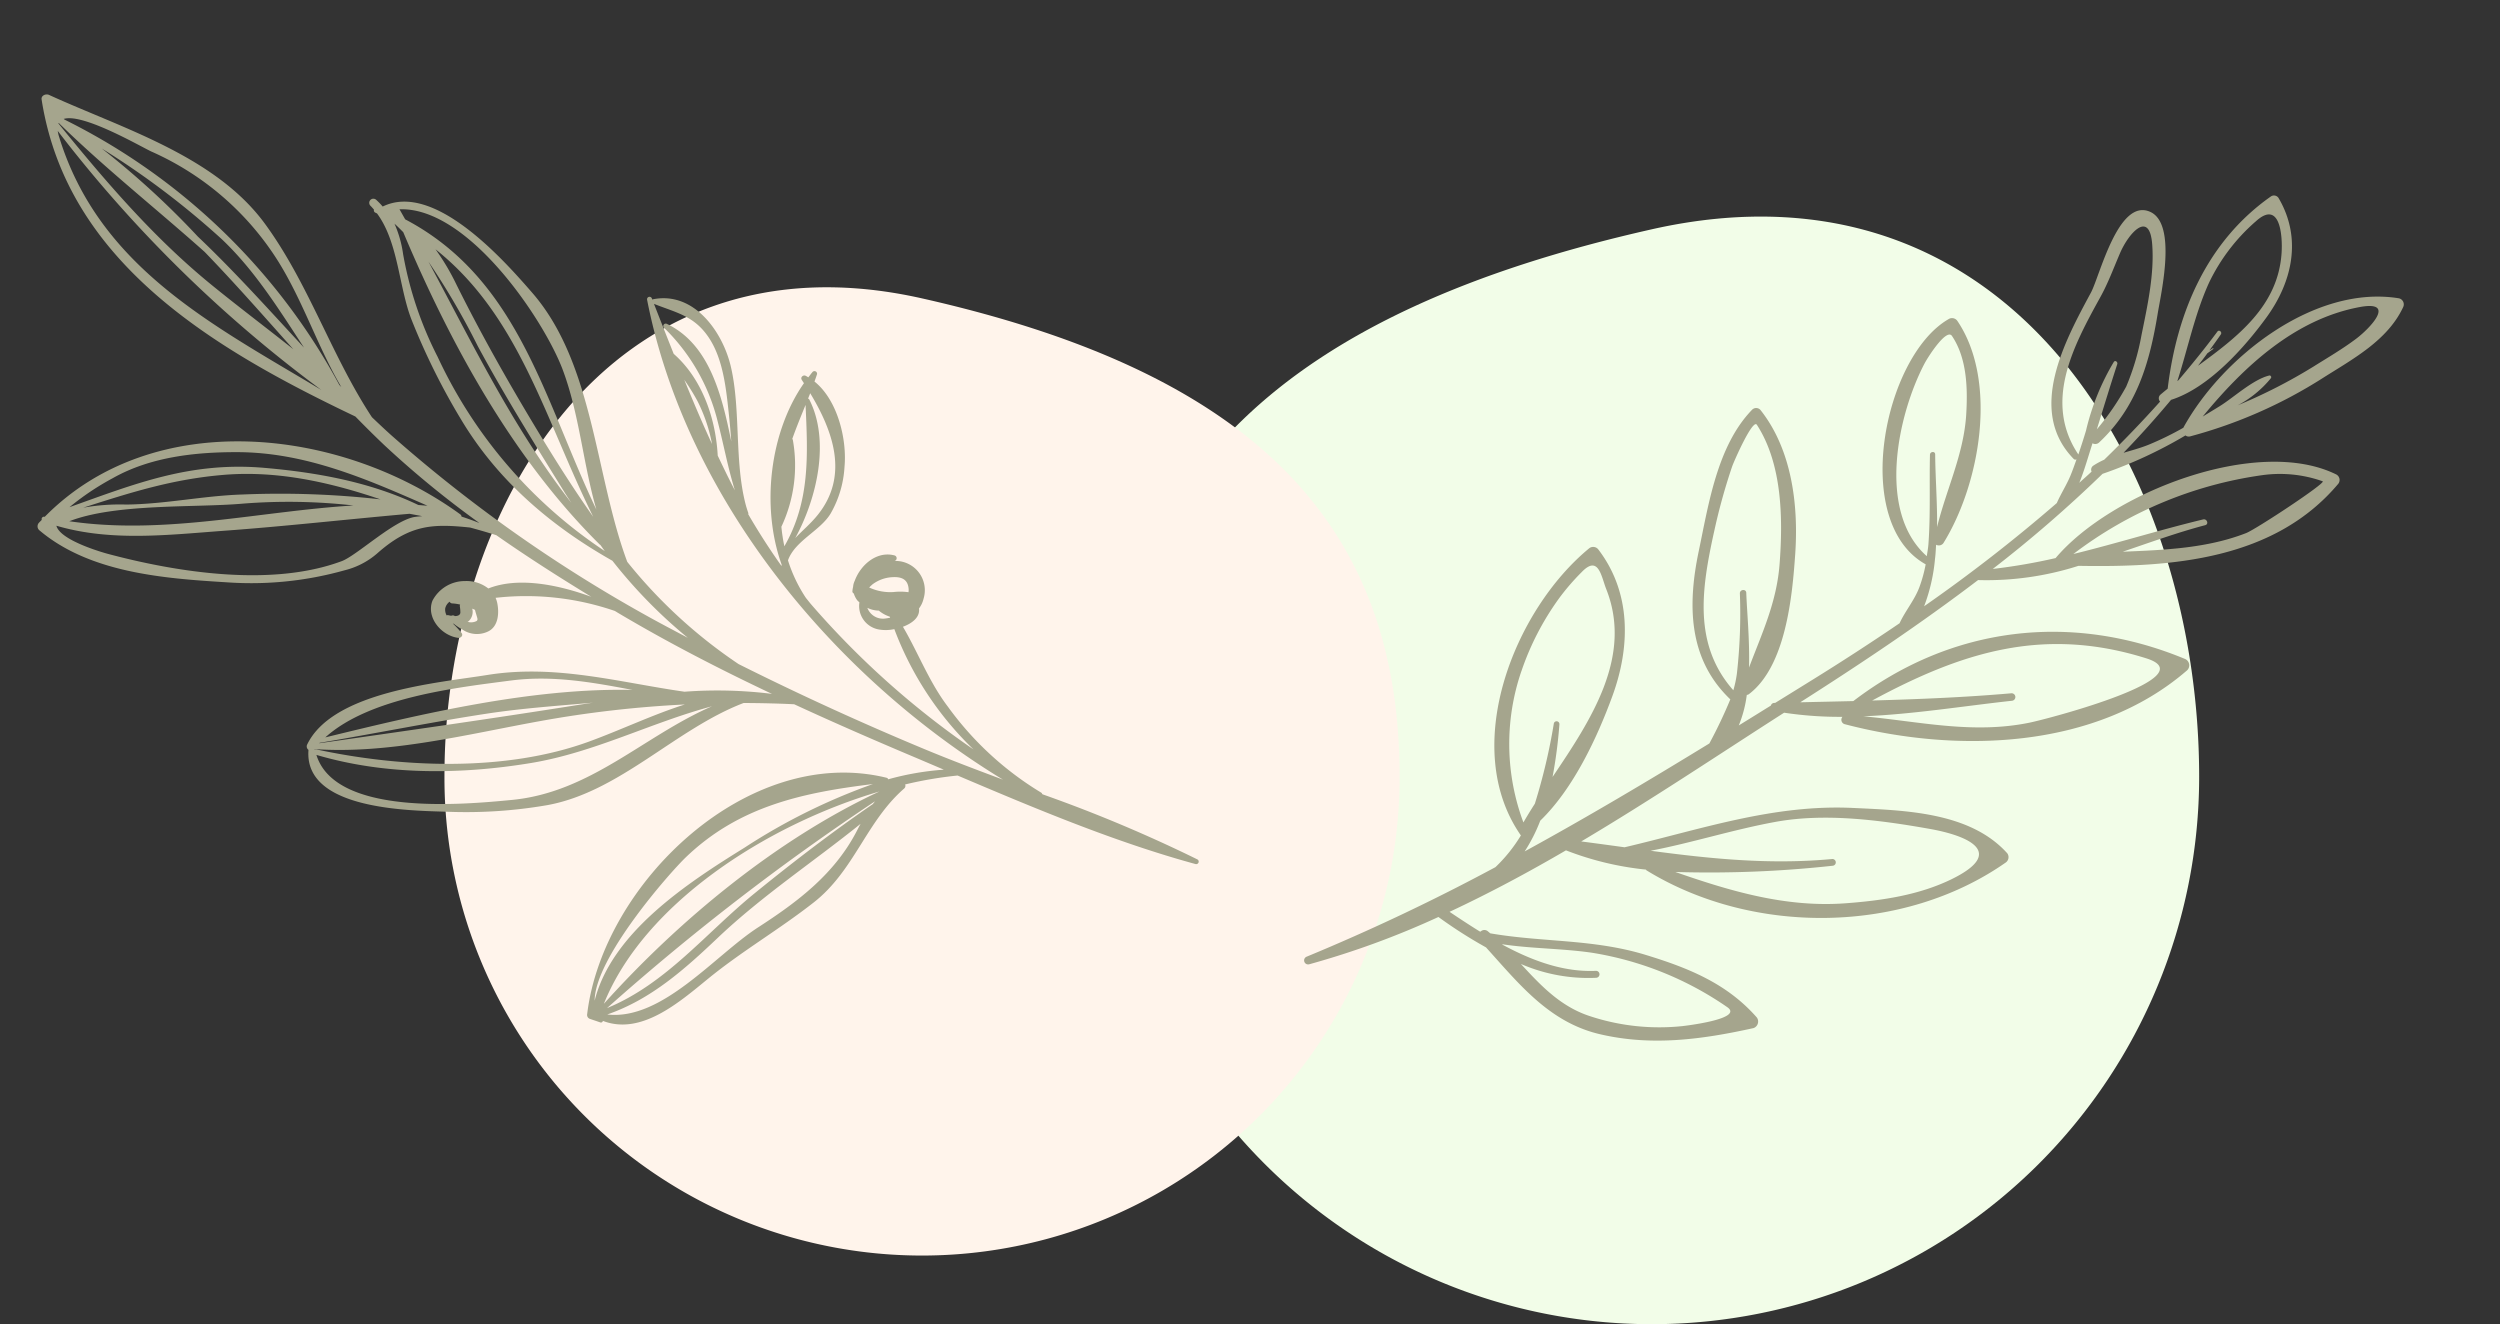
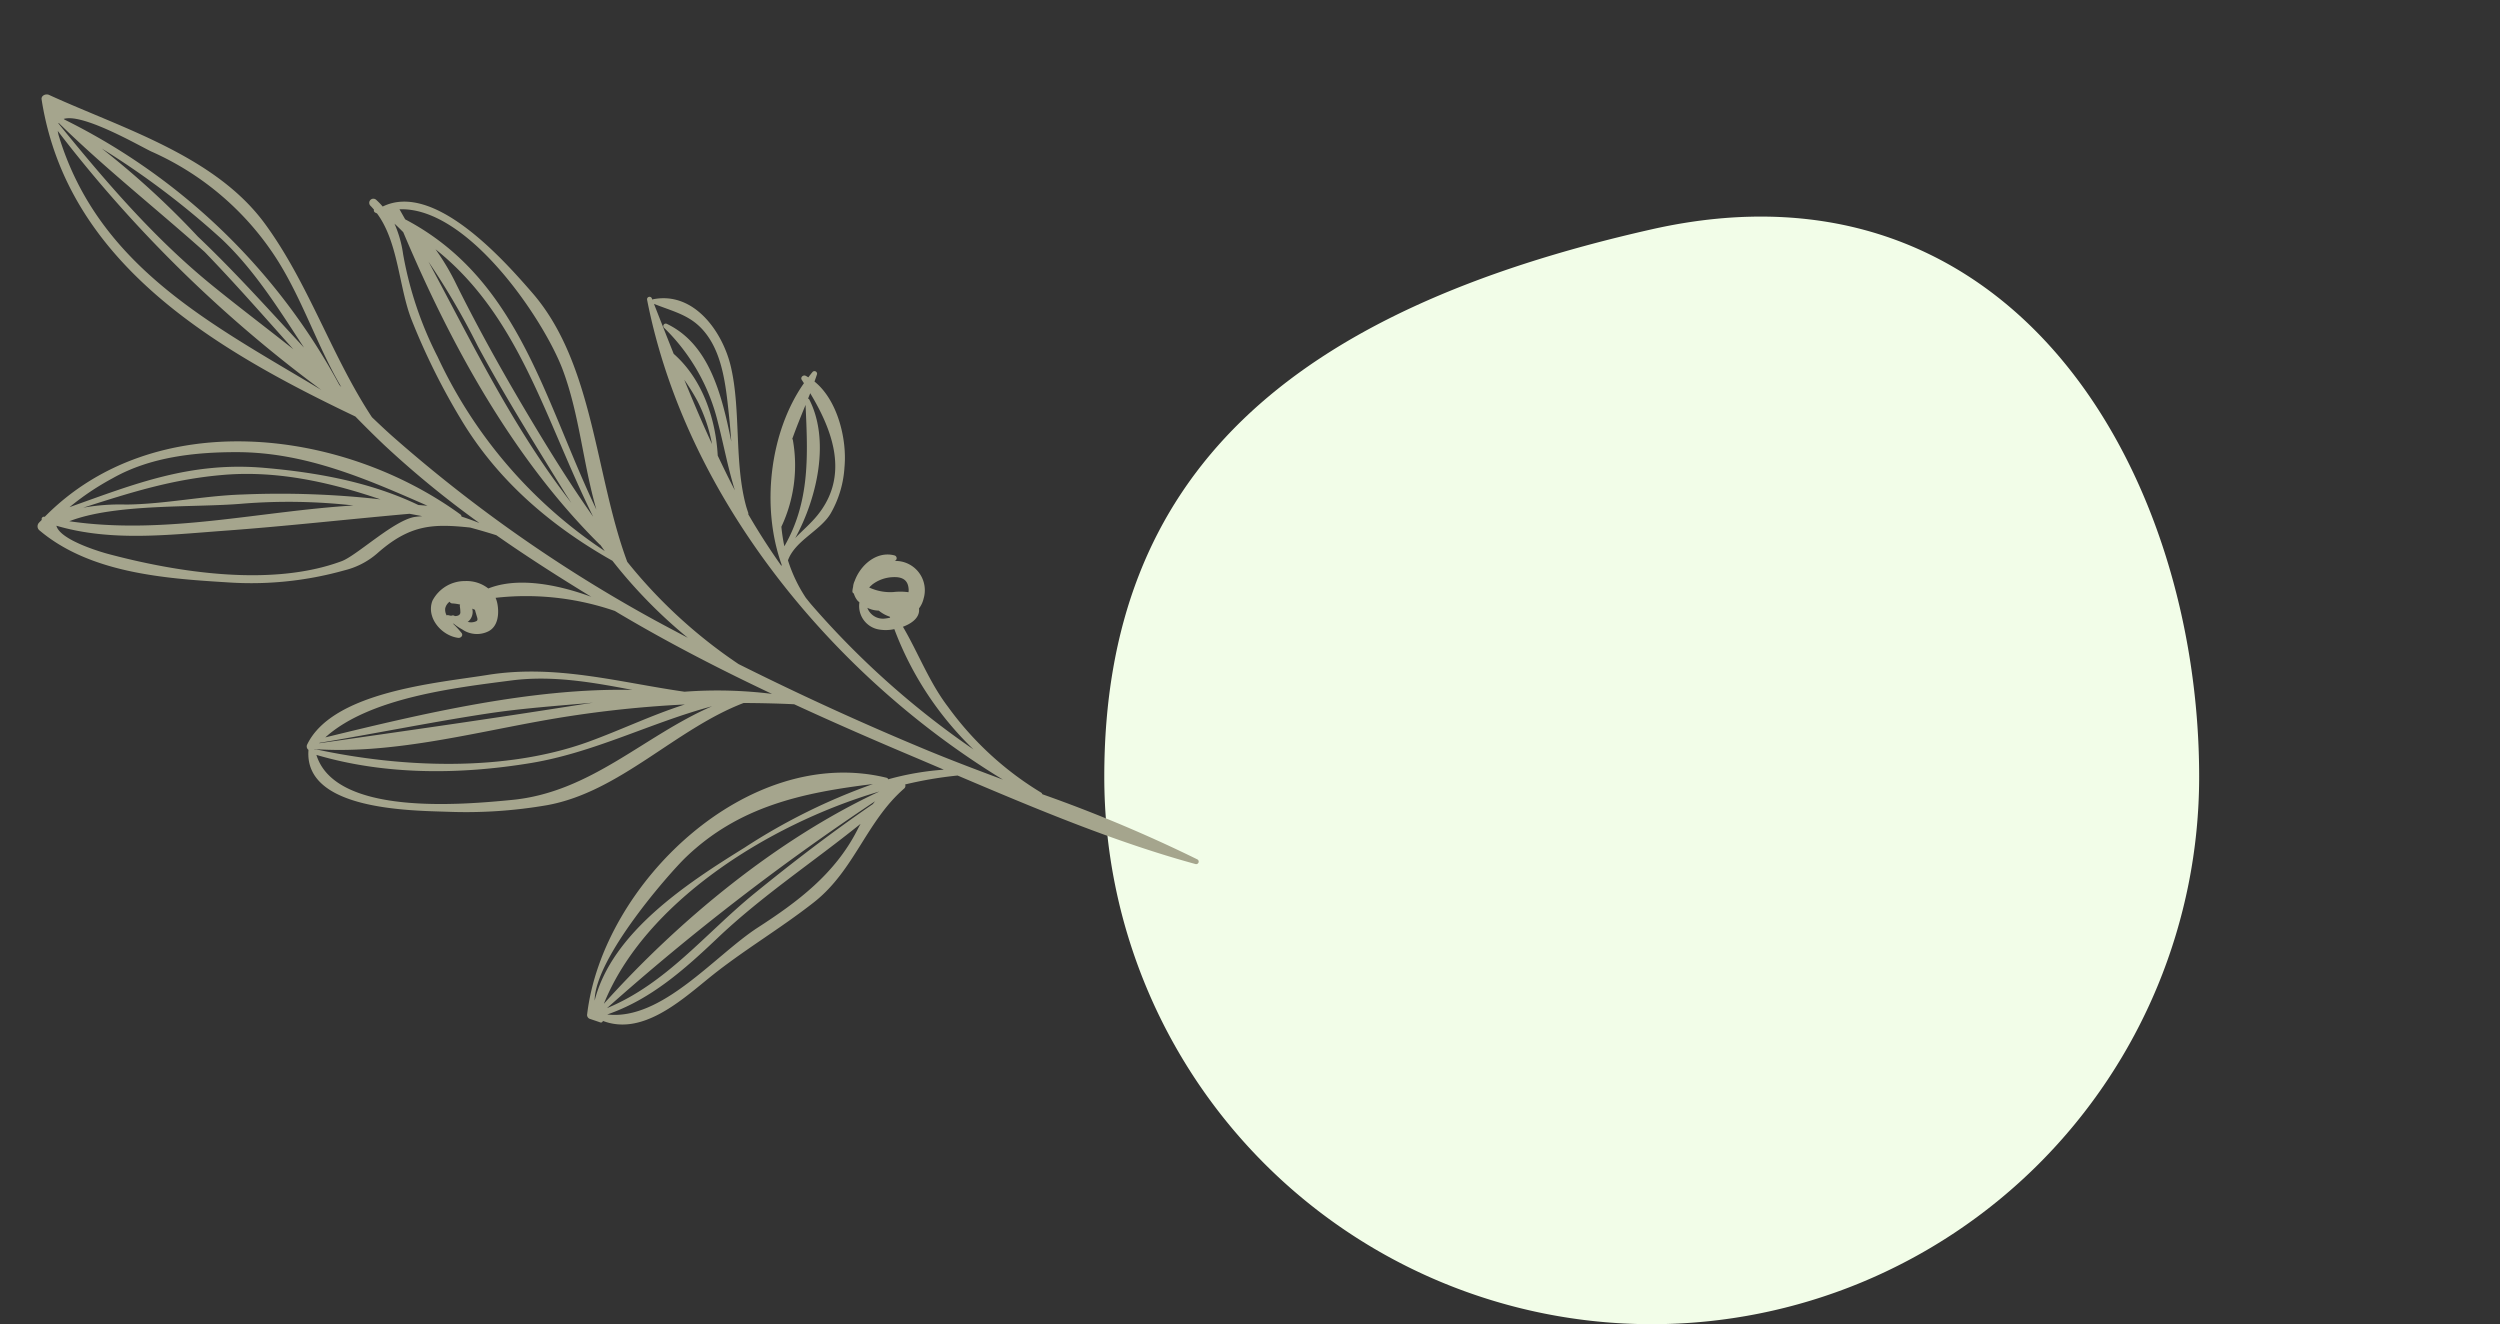
<svg xmlns="http://www.w3.org/2000/svg" width="281.526" height="149.117" viewBox="0 0 281.526 149.117">
  <rect x="0" y="0" width="281.526" height="149.117" fill="#333333" stroke="none" />
  <g id="Groupe_11" data-name="Groupe 11" transform="translate(1358.916 -1221.584) rotate(90)">
    <g id="Groupe_6" data-name="Groupe 6" transform="translate(0 250.317)">
      <path id="Tracé_2" data-name="Tracé 2" d="M60.164,0a61.647,61.647,0,0,1,0,123.294c-34.047,0-52.451-20.867-61.647-61.647S26.117,0,60.164,0Z" transform="translate(1248.89 860.951)" fill="#f2fde8" />
-       <path id="Tracé_3" data-name="Tracé 3" d="M52.111,107.555A53.778,53.778,0,1,0,52.111,0C22.411,0,6.356,18.2-1.666,53.778S22.411,107.555,52.111,107.555Z" transform="translate(1256.851 950.993)" fill="#fff4eb" />
-       <path id="Tracé_1" data-name="Tracé 1" d="M83.038,84.522c-4.33,2.729-6.729,6.752-8.935,11.275-2.707,5.552-3.2,11.236-5.133,16.9-.075.065-.157.129-.232.2a.607.607,0,0,0-.129.848c-.011.028-.02.059-.029.085-.9,1.042-1.821,2.05-2.717,3.014-1.356-4.715-2.986-9.4-4.788-14.031a34.3,34.3,0,0,0,3.551-8.556c.032-.023.069-.02.1-.057,9.158-10.7,11.621-27.436,5.452-40.084a.741.741,0,0,0-.994-.339c-5.27,3.414-6.579,10.647-7.768,16.362-1.826,8.8-.3,17.271.351,26.1-.473,1.564-.947,3.132-1.413,4.719-3.377-8.487-7.228-16.8-10.745-24.832a42.084,42.084,0,0,0,1.488-6.415.516.516,0,0,0,.876-.168c5.2-11.879,7.236-27.321.075-38.9a.781.781,0,0,0-1.336-.086c-7.274,11.833-7.778,25.449-1.176,37.666-.263,1.973-.533,3.943-.8,5.923-3.22-7.411-6.628-14.8-10.462-21.929A33.989,33.989,0,0,0,38.46,40.8c1.832-10.376,2.789-21.878-4.545-30.338a.7.7,0,0,0-1.094.077c-5.686,8.072-1.966,25.334,4.374,32.668a65.684,65.684,0,0,1,.1,7.179,146.377,146.377,0,0,0-8.644-13.885A50.462,50.462,0,0,0,25.84,26.6a.594.594,0,0,0,.185-.528,53.334,53.334,0,0,0-4.125-15.7C20.3,6.683,18.857,2.444,15.384.114a.7.7,0,0,0-1.042.352c-3,9.118,3.411,20.647,10.58,26.219.008.006.015,0,.023.006a34.552,34.552,0,0,1,1.287,4.2c.219.968.323,1.946.449,2.908q-2.406-3.2-5.052-6.222c-.663-4.413-4.55-9.12-7.482-12.06-3.571-3.577-8.269-5.361-13.1-3.442a.614.614,0,0,0-.282.816C4.636,20.795,12.02,25.4,20.327,27.756c.182.317.365.63.553.933a.541.541,0,0,0,.748.138q2.877,3.532,5.484,7.245a8.465,8.465,0,0,0,.456,1.29.545.545,0,0,0,.646.32c.351.514.679,1.04,1.022,1.559-.959-.582-1.973-1.077-2.884-1.527-.426-.209-.851-.423-1.278-.634a.628.628,0,0,0,.051-.717c-3.28-4.862-8-7.06-13.377-8.838C9.56,26.8,2.192,23.813.36,26.571c-2.193,3.3,6.275,6.766,7.921,8.022,4.972,3.786,12.01,9.228,18.193,4.861a.274.274,0,0,0,.108-.316c.545.3,1.091.591,1.624.914,1.025.617,1.9,1.418,2.889,2.05a179.215,179.215,0,0,1,9.141,16.576,19.98,19.98,0,0,0-5.076-2.044c-.513-.155-1.037-.252-1.558-.374a.625.625,0,0,0-.077-.863C27.6,50.3,16.5,46.479,9.074,49.958a.735.735,0,0,0-.332.97c3.037,7.85,20.888,14.464,26.857,6.839a15.646,15.646,0,0,1,2.478,1.128c1.347.777,2.343,1.961,3.616,2.812q2.512,5.331,4.8,10.787.937,2.226,1.867,4.45a.857.857,0,0,0-.011.091.4.4,0,0,0,.234.437c.546,1.307,1.1,2.612,1.644,3.919a13.653,13.653,0,0,0-3.254-1.428.439.439,0,0,0-.035-.225c-2.444-4.621-10.149-6.579-14.775-7.642-5.381-1.238-11.643-1.467-16.593,1.3a.641.641,0,0,0-.2.982c3.386,4.481,9.7,6.468,14.741,8.387,5.814,2.216,11.852,3.094,17.067-.893a53.759,53.759,0,0,1,4.534,3.109c3.08,7.439,6.052,14.893,8.755,22.445a18.529,18.529,0,0,0-3.145-2.277c-3-4.282-8.309-7.836-12.591-10.219-5.184-2.884-11.156-3.92-16.526-1.03a.733.733,0,0,0-.334.976c5.516,9.429,19.837,17.981,30.753,12.688a17.385,17.385,0,0,1,3.078,3.388,232.339,232.339,0,0,1,6.628,22.559.453.453,0,0,0,.891-.166,95.832,95.832,0,0,0-2.981-15.172,51.593,51.593,0,0,0,4.219-4.756c4.635-3.026,9.434-5.7,11.65-11.107,2.278-5.56,2.4-11.295,2.041-17.225A.787.787,0,0,0,83.038,84.522ZM61.6,78.993c-.131-5.69,1.644-11.649,3.485-16.982,1.47-4.261,3.979-8.11,5.986-1.6,1.214,3.945,1.154,8.181.816,12.249-.557,6.7-3.379,12.586-6.48,18.373A127.646,127.646,0,0,0,67.488,73.4a.38.38,0,0,0-.757-.057c-.449,7.068-2.179,13.554-4.119,20.067C62.452,88.6,61.711,83.823,61.6,78.993ZM49.946,34.878c3.146-6.314,4.982,11.787,5.092,14.087.309,6.552-2.076,12.275-3.632,18.41.656-5.6.623-11.378.89-16.81a.423.423,0,0,0-.843-.066c-.368,5.269-.979,10.443-1.648,15.617C46.045,55.414,44.5,45.811,49.946,34.878ZM31.611,18.806a14.428,14.428,0,0,1,1.745-6.656c.228-.413,4.156,8.249,4.413,9.42,1.008,4.616.445,9.365-.1,14.055-.568-3.288-1.191-6.536-1.5-9.645-.045-.443-.71-.308-.676.126.4,5.027,1.145,10.036,1.561,15.052A45.441,45.441,0,0,1,31.611,18.806ZM14.632,4.967c-.114-4.251,2.538-.793,3.462.947.885,1.667,1.582,3.446,2.318,5.178a60.045,60.045,0,0,1,3,9.169,12.1,12.1,0,0,0-2.441-4.18l-.009,0a.176.176,0,0,0-.134-.049.159.159,0,0,0-.068.031.12.12,0,0,0-.065.034.172.172,0,0,0-.043.137l0,.009c.171,1.906,1.849,4.373,2.554,6.074.276.667.557,1.347.839,2.035C19.216,18.915,14.832,12.4,14.632,4.967ZM9.3,21.31a21.362,21.362,0,0,1-6.038-6.315c-2.015-3.074,2.063-2.732,3.976-2.3,5.847,1.319,8.563,6.386,11.076,11.287-.414-.426-.817-.862-1.241-1.282,0-.008.008-.009,0-.017-.12-.232-.24-.463-.36-.7a.05.05,0,0,0-.088.046c.065.138.129.28.194.423-.528-.525-1.048-1.054-1.59-1.564-.232-.219-.606.1-.377.331C16.5,22.9,18.053,24.638,19.573,26.4c.026.049.054.1.08.149C16.2,24.79,12.572,23.46,9.3,21.31Zm-.371,12.3C7.51,32.506,5.923,31.623,4.4,30.659c-2.049-1.294-4.322-4.04-.414-3.726,3.36.271,6.771,1.612,9.906,2.786a27.326,27.326,0,0,1,5.47,2.61,29.585,29.585,0,0,1,4.242,4.023c-2.3-1.131-4.611-2.256-6.9-3.423-.214-.111-.513.151-.3.348a27.207,27.207,0,0,0,7.159,4.305q1.27.614,2.509,1.267C19.594,41.845,13.9,37.476,8.932,33.613ZM13.251,54.36c-.683-.508-3.579-3.08-2.587-3.543,2.757-1.282,6.135-.828,8.983-.2,4.382.971,7.987,3.54,12.012,5.226-2.689-.462-5.43-.668-8.125-1.071-.382-.057-.411.522-.045.588,3.3.6,6.643.979,9.912,1.744.451.106.877.262,1.313.394C28.882,62.3,18.466,58.245,13.251,54.36Zm15.089,26.4a66.8,66.8,0,0,1-7.013-3.182c-.582-.309-4.995-3.152-4.222-3.494,4.821-2.144,10.927-1.25,15.866-.08,4.242,1,7.451,3.211,11,5.229-3.088-.574-6.26-.753-8.359-1.011-.465-.059-.511.659-.052.722A59.953,59.953,0,0,1,44.469,80.7a13.047,13.047,0,0,1,1.753.677C40.387,85.089,34.274,83.077,28.34,80.763Zm12.029,23.856a30.858,30.858,0,0,1-7.462-5.492,25.863,25.863,0,0,1-2.5-2.958c-1.661-2.19.817-2.1,2.318-2.433,7.988-1.792,14.291,4.011,19.95,9.278a53.943,53.943,0,0,0-5.735-1.69.319.319,0,0,0-.206.6,66.1,66.1,0,0,1,8.609,3.533q.949.847,1.878,1.6A25.262,25.262,0,0,1,40.369,104.619ZM82.675,92.968a24.907,24.907,0,0,1-2.706,10.042c-1.59,3.154-4.3,4.981-7.051,6.817a19.073,19.073,0,0,0,2.866-8.144.392.392,0,0,0-.782-.058c-.414,3.637-2.264,6.916-4.538,9.894-.025.017-.048.035-.071.051,1.017-3.214,1.516-6.568,2.518-9.809A37.058,37.058,0,0,1,81.392,87.6C82.971,86.04,82.686,92.737,82.675,92.968Z" transform="translate(1240.935 840.262) rotate(-9)" fill="#a5a58d" />
      <path id="Tracé_15" data-name="Tracé 15" d="M71.394,88.49c-.182-.187-.38-.362-.574-.541.069-.094.142-.184.2-.283.161-.266-.118-.64-.419-.475-.13.069-.262.138-.395.209-5.137-4.315-13.446-6.043-20.141-4.28-.048-.01-.1-.019-.152-.027q3.018-1.769,6.136-3.226l.019,0a.182.182,0,0,0,.124.019c.236-.064.49-.117.737-.172,5.032-.927,10.8.353,15.781-.342,4.037-.559,8.916-3.394,8.39-8.1,0-.025-.022-.04-.031-.063.043-.015.085-.027.129-.039a.28.28,0,0,0-.109-.549c-22.536,2.41-43.959,17.052-57.319,35.228,1.372-2.887,2.758-5.762,4.223-8.565Q33.315,87.1,39.328,77.315A56.227,56.227,0,0,1,51.892,65.825C61.9,63.055,74.442,64.019,83,57.811c3.969-2.878,13.488-9.93,11.156-15.944a7.979,7.979,0,0,0,.833-.679.465.465,0,0,0-.61-.7c-.157.133-.321.25-.486.369a.28.28,0,0,0-.357.136c-.03.06-.07.111-.1.169C89.983,43.285,84.917,42.884,81.154,44a75.873,75.873,0,0,0-11.621,4.555C62.282,52.067,56.65,57.618,52.159,64.17a55.608,55.608,0,0,0-9.387,7.707c.978-1.506,1.941-3.014,2.951-4.5A163.041,163.041,0,0,1,68.255,40.736c.774-.736,1.573-1.44,2.37-2.144,7.351-3.963,15.592-5.774,22.739-10.1,8.131-4.919,12.117-15.1,16.59-22.974.185-.326.025-.906-.438-.875C90.822,5.9,79.645,21.838,70.863,36.743c-1.184.97-2.352,1.954-3.5,2.972a107.862,107.862,0,0,0-9.65,9.884c.013-.031.024-.064.039-.1.3-.594.577-1.208.848-1.833a.3.3,0,0,0,.248-.1C69.76,35.018,74.012,14.224,62.659.907l0-.016a.265.265,0,0,0-.317-.35c-.1-.112-.19-.227-.292-.339a.594.594,0,0,0-.831-.057c-5.28,5.222-6.644,13.467-7.695,20.521A38.838,38.838,0,0,0,53.71,34a8.835,8.835,0,0,0,1.671,3.974c2.878,3.936,2.675,6.536,1.9,10.555-.359.97-.728,1.933-1.118,2.866-2.74,3.267-5.34,6.653-7.843,10.055,1.766-3.77,2.96-8.1,1.946-11.477a3.96,3.96,0,0,0,1.059-2.531,4.1,4.1,0,0,0-1.885-3.856c-1.828-.9-4.019.671-4.422,2.53-.058.272.2.6.5.431a10.644,10.644,0,0,0,1.157-.892,1.018,1.018,0,0,0-.037.108,5.794,5.794,0,0,0-.7.869,2.906,2.906,0,0,0-.495,2.894c.465,1.226,2,1.441,3.12,1.305a2.812,2.812,0,0,0,.583-.135,30.709,30.709,0,0,1-2.642,13.253c-.07.1-.144.2-.215.293-3.827,5.318-7.326,10.864-10.631,16.526a49.613,49.613,0,0,0,1.1-9.791c1.692-7.254,4.373-14.189,3.814-21.939-.41-5.651-.336-17.544-6.058-20.93a.489.489,0,0,0-.6.106c-6.683-1.123-7.785,10.691-8.3,14.974a53.57,53.57,0,0,0-.235,11.3c.782,8.257,7.284,15.125,9.535,23.008l0,.008c-.175,1.869-.377,3.751-.638,5.654-2.536,4.427-4.968,8.913-7.345,13.412L25.47,99.309a31.589,31.589,0,0,0-.537-6.342.229.229,0,0,0,.188-.157C30.3,77.555,15.995,59.916,1.534,56.893a.47.47,0,0,0-.57.287c-.06.135-.118.271-.178.405h0c-.1.239-.214.481-.317.721a.218.218,0,0,0,.154.284c-2.017,4.143,1.305,8.7,3.663,12.165,2.8,4.1,4.871,8.542,7.586,12.691,3.172,4.842,8.547,6.659,11.866,11.22a.4.4,0,0,0,.453.158,44.5,44.5,0,0,1,.487,5.974c-4.469,8.4-9,16.986-12.27,25.841a.285.285,0,0,0,.507.245,161.24,161.24,0,0,0,8.812-16.716c.015-.019.03-.042.043-.063a.236.236,0,0,0,.176-.106,35.819,35.819,0,0,1,10.541-9.61c2.926-1.857,6.394-2.826,9.419-4.268.3,1.084.9,2.021,1.9,1.984a2.913,2.913,0,0,0,1.041.605,3.3,3.3,0,0,0,4.5-2.612c.012-.082.015-.17.027-.256.009.024.018.051.028.072a.323.323,0,0,0,.592-.04c.7-1.927-.719-3.9-2.462-4.712a1.856,1.856,0,0,0-.659-.242,2.98,2.98,0,0,0-.487-.121.262.262,0,0,0-.268.139,2.357,2.357,0,0,0-.8.321,2.273,2.273,0,0,0-.245.22,2.68,2.68,0,0,0-3.262,2.02,4.479,4.479,0,0,0-.085,1.634,36.7,36.7,0,0,0-14.277,7.705,96.113,96.113,0,0,1,17.874-16.8c.253-.181.511-.341.768-.519a16.7,16.7,0,0,1,4.394-1.646c2.147.982,3,3.933,4.851,5.256a11.88,11.88,0,0,0,5.064,2c3.066.564,7.577-.109,9.888-2.528.263.121.526.242.8.357A.294.294,0,0,0,71.394,88.49Zm.368-14.484a23.807,23.807,0,0,1-2.528,1.277,18.08,18.08,0,0,1-4.954,1.208C66.739,75.6,69.241,74.794,71.762,74.006Zm-8.84,3.011c4.179.145,8.773-.991,11.855-3.944q2.882-.866,5.8-1.721c-1.215,2.419-1.737,4.422-4.362,5.841s-6.052,1.425-8.922,1.483c-.964.019-1.939.013-2.918,0,5.484-.613,11.163-1.562,13.832-6.076a.274.274,0,0,0-.407-.357,22.112,22.112,0,0,1-11.068,5.108c-2.642.443-5.279.688-7.871,1.251C60.2,78.038,61.561,77.528,62.922,77.017ZM57.283,62.445c3.4-1.982,6.935-3.8,10.559-5.576C73.4,54.149,79,51.6,84.764,49.341a26.215,26.215,0,0,0,4.075-1.966C80.514,56.151,68.76,57.959,57.283,62.445Zm1.775-2.314c9.033-5.823,18.662-9.456,28.456-13.666a83.109,83.109,0,0,1-9.946,4.7c-5.866,2.534-11.6,5.455-17.3,8.323C59.86,59.693,59.459,59.92,59.057,60.131ZM92.5,44.264c.395-.182.789-.357,1.184-.541C93.286,51.5,79.748,58.893,74.064,60.47c-5.156,1.434-10.754,1.361-16.012,2.405C70.938,58.053,84.673,56.434,92.5,44.264ZM76.748,46.559a41.044,41.044,0,0,1,11.86-2.869,12.892,12.892,0,0,0,3.51-.67c-.338.32-.691.608-1.039.9-13.084,4.215-26.519,10.121-36.991,19-.013.012-.009.031-.019.042-.248.154-.505.293-.75.449A53.14,53.14,0,0,1,76.748,46.559ZM107.113,6.932c.492,2.205-3.829,8.329-4.508,9.5A32.308,32.308,0,0,1,89.038,29.6c-4.78,2.425-9.976,3.591-14.724,5.85.082-.069.169-.132.253-.2A70.86,70.86,0,0,0,107.017,7.037C107.05,7,107.083,6.967,107.113,6.932ZM79.095,31.655c4.558-3.539,9.188-7.006,13.51-10.831a93.907,93.907,0,0,0,10.819-9.915A92.075,92.075,0,0,1,92.037,23.52C88.18,26.93,83.6,29.23,79.095,31.655ZM106.717,6.328c-5.517,4.732-10.6,10.124-15.9,15.109-3.839,3.114-7.832,6.038-11.794,9,2.7-2.848,5.325-5.768,8.028-8.55,5.887-6.059,12.642-10.869,19.6-15.59C106.673,6.309,106.7,6.316,106.717,6.328Zm-1.487-.106a3.776,3.776,0,0,1,.593-.076A148.9,148.9,0,0,0,74.172,33.191C82.535,21.673,90.1,9.426,105.229,6.222ZM62.192,23.212A65.2,65.2,0,0,1,60.9,35.656C61.177,25,59.41,14.2,61.917,3.619,63.481,8.985,62.192,17.841,62.192,23.212ZM63.3,5.3c1.217,5.4,2.346,10.3,2.307,16.194-.042,6.023-1.878,11.781-4.285,17.254a101.1,101.1,0,0,0,1.9-15.473c.241-4.385-.326-8.712.01-13.113A23.5,23.5,0,0,0,63.3,5.3ZM59.018,42.5c-.094-2.349-3.763-6.947-4.249-8.707-2.243-8.119.344-18.552,3.12-26.2-.058.161,1.851-5.176,3.651-5.47-2.334,5.971-2.121,12.391-2.208,18.767-.1,7,.079,13.981.087,20.977-.132.468-.257.934-.393,1.4C59.027,43.009,59.03,42.757,59.018,42.5Zm1.3.44C63.366,37.791,64.97,31.872,66,26c1.437-8.233-.529-14.65-2.506-22.225a30.053,30.053,0,0,1,2.852,5.189c1.99,4.4,2.1,9.456,1.679,14.155-.68,7.677-4.277,14.261-7.877,20.839C60.2,43.617,60.261,43.276,60.319,42.935ZM47.565,45.547c.033-.135.072-.254.1-.338a.283.283,0,0,0-.012-.176,1.32,1.32,0,0,1,.8-.091,1.267,1.267,0,0,1,.709.562.337.337,0,0,0-.22.275,4.866,4.866,0,0,1-.206.872.813.813,0,0,0-.163-.051,4.234,4.234,0,0,1-.753,0c-.284-.063-.347-.345-.324-.652l.006-.006A.371.371,0,0,0,47.565,45.547ZM47.3,48.4c-.305.067-.483.108-.579-.079a1.35,1.35,0,0,1,.009-1c.024.04.024.081.054.12a1.436,1.436,0,0,0,1.377.531c-.055.1-.106.2-.164.295C47.77,48.3,47.541,48.353,47.3,48.4Zm-7.583,3.22c.2,4.673-.993,9.1-2.247,13.527,1.238-11.265-.617-23.886-2.317-34.925C39.224,35.608,39.452,45.481,39.718,51.624ZM34.6,29.535c.5,6.346,1.224,12.667,1.634,19.026.26,4.008.184,8.028.191,12.039-.031-.5-.061-1-.094-1.489-.7-9.893-1.233-19.749-1.776-29.634C34.57,29.5,34.584,29.517,34.6,29.535Zm-.655-.631c-1.313,8.3.167,17.273.931,25.572a125.417,125.417,0,0,1,.448,16.414c-.843-3.754-2.228-7.412-3.229-11.136C29.49,50.066,31,38.476,33.9,29.079a.258.258,0,0,0-.013-.16C33.907,28.917,33.922,28.908,33.944,28.9ZM26.309,50.582c-.054-5.529-.123-20,6.968-21.531-2.969,7.566-3.636,15.958-3.012,24.025.561,7.206,3.352,13.82,4.591,20.844C32.2,65.976,26.4,59.476,26.309,50.582ZM19.48,88.967c-4.648-2.933-7.391-7.33-9.9-12.071C6.866,71.786.061,65.226,1.3,59.144c1.271,5.049,4.27,9.072,7.518,13.153,4.306,5.413,7.571,11.452,11.392,17.142C19.981,89.285,19.746,89.133,19.48,88.967ZM22.3,91c-2.733-4.829-5.729-9.538-8.843-14.126-4-5.9-9.272-10.793-11.44-17.693A271.105,271.105,0,0,1,22.6,91.286C22.507,91.188,22.4,91.1,22.3,91ZM2.535,58.869c10.83,5.487,18.489,19.976,21.12,33C19.3,79.907,11.215,68.165,2.535,58.869Zm16.14,17.317c-3.37-6.666-8.17-15.705-15.7-18.323,4.8.441,13.576,9.638,15.176,11.618,5.258,6.512,6.125,13.832,6.4,21.73A67.975,67.975,0,0,0,18.675,76.186Zm28,16.583c.018.013.019.012.024.013a.51.51,0,0,0,.075.087c.028.034.154.209.181.241a4.068,4.068,0,0,1,.619,2.287c-.022,1.09-.413,1.785-1.571,1.731-.1-.006-.185-.03-.275-.043a6.659,6.659,0,0,0,.166-1.689,5.654,5.654,0,0,1,.7-2.591c.016-.027,0-.054.012-.081C46.626,92.739,46.652,92.752,46.674,92.769Zm-2.295-.455a3.053,3.053,0,0,0-.426,1.259,3.718,3.718,0,0,0-.786,1.169l-.117.033a5.292,5.292,0,0,1-.048-.61A1.871,1.871,0,0,1,44.379,92.314Zm9.939-8.852A16.267,16.267,0,0,0,63.95,85.6a.168.168,0,0,0,.111-.058c1.251.57,2.468,1.2,3.694,1.827-5.591-.233-10.848-.41-15.656-3.764A19.918,19.918,0,0,1,54.318,83.462Zm.946,4.168c-.914-.881-1.6-1.881-2.356-2.724,4.3,2.855,10.6,4.875,15.406,2.938a.189.189,0,0,0,.117-.133c.2.1.39.2.587.295C64.583,90.181,59.383,91.605,55.264,87.63Z" transform="matrix(-0.996, 0.087, -0.087, -0.996, 1342.265, 1099.01)" fill="#a5a58d" />
    </g>
  </g>
</svg>